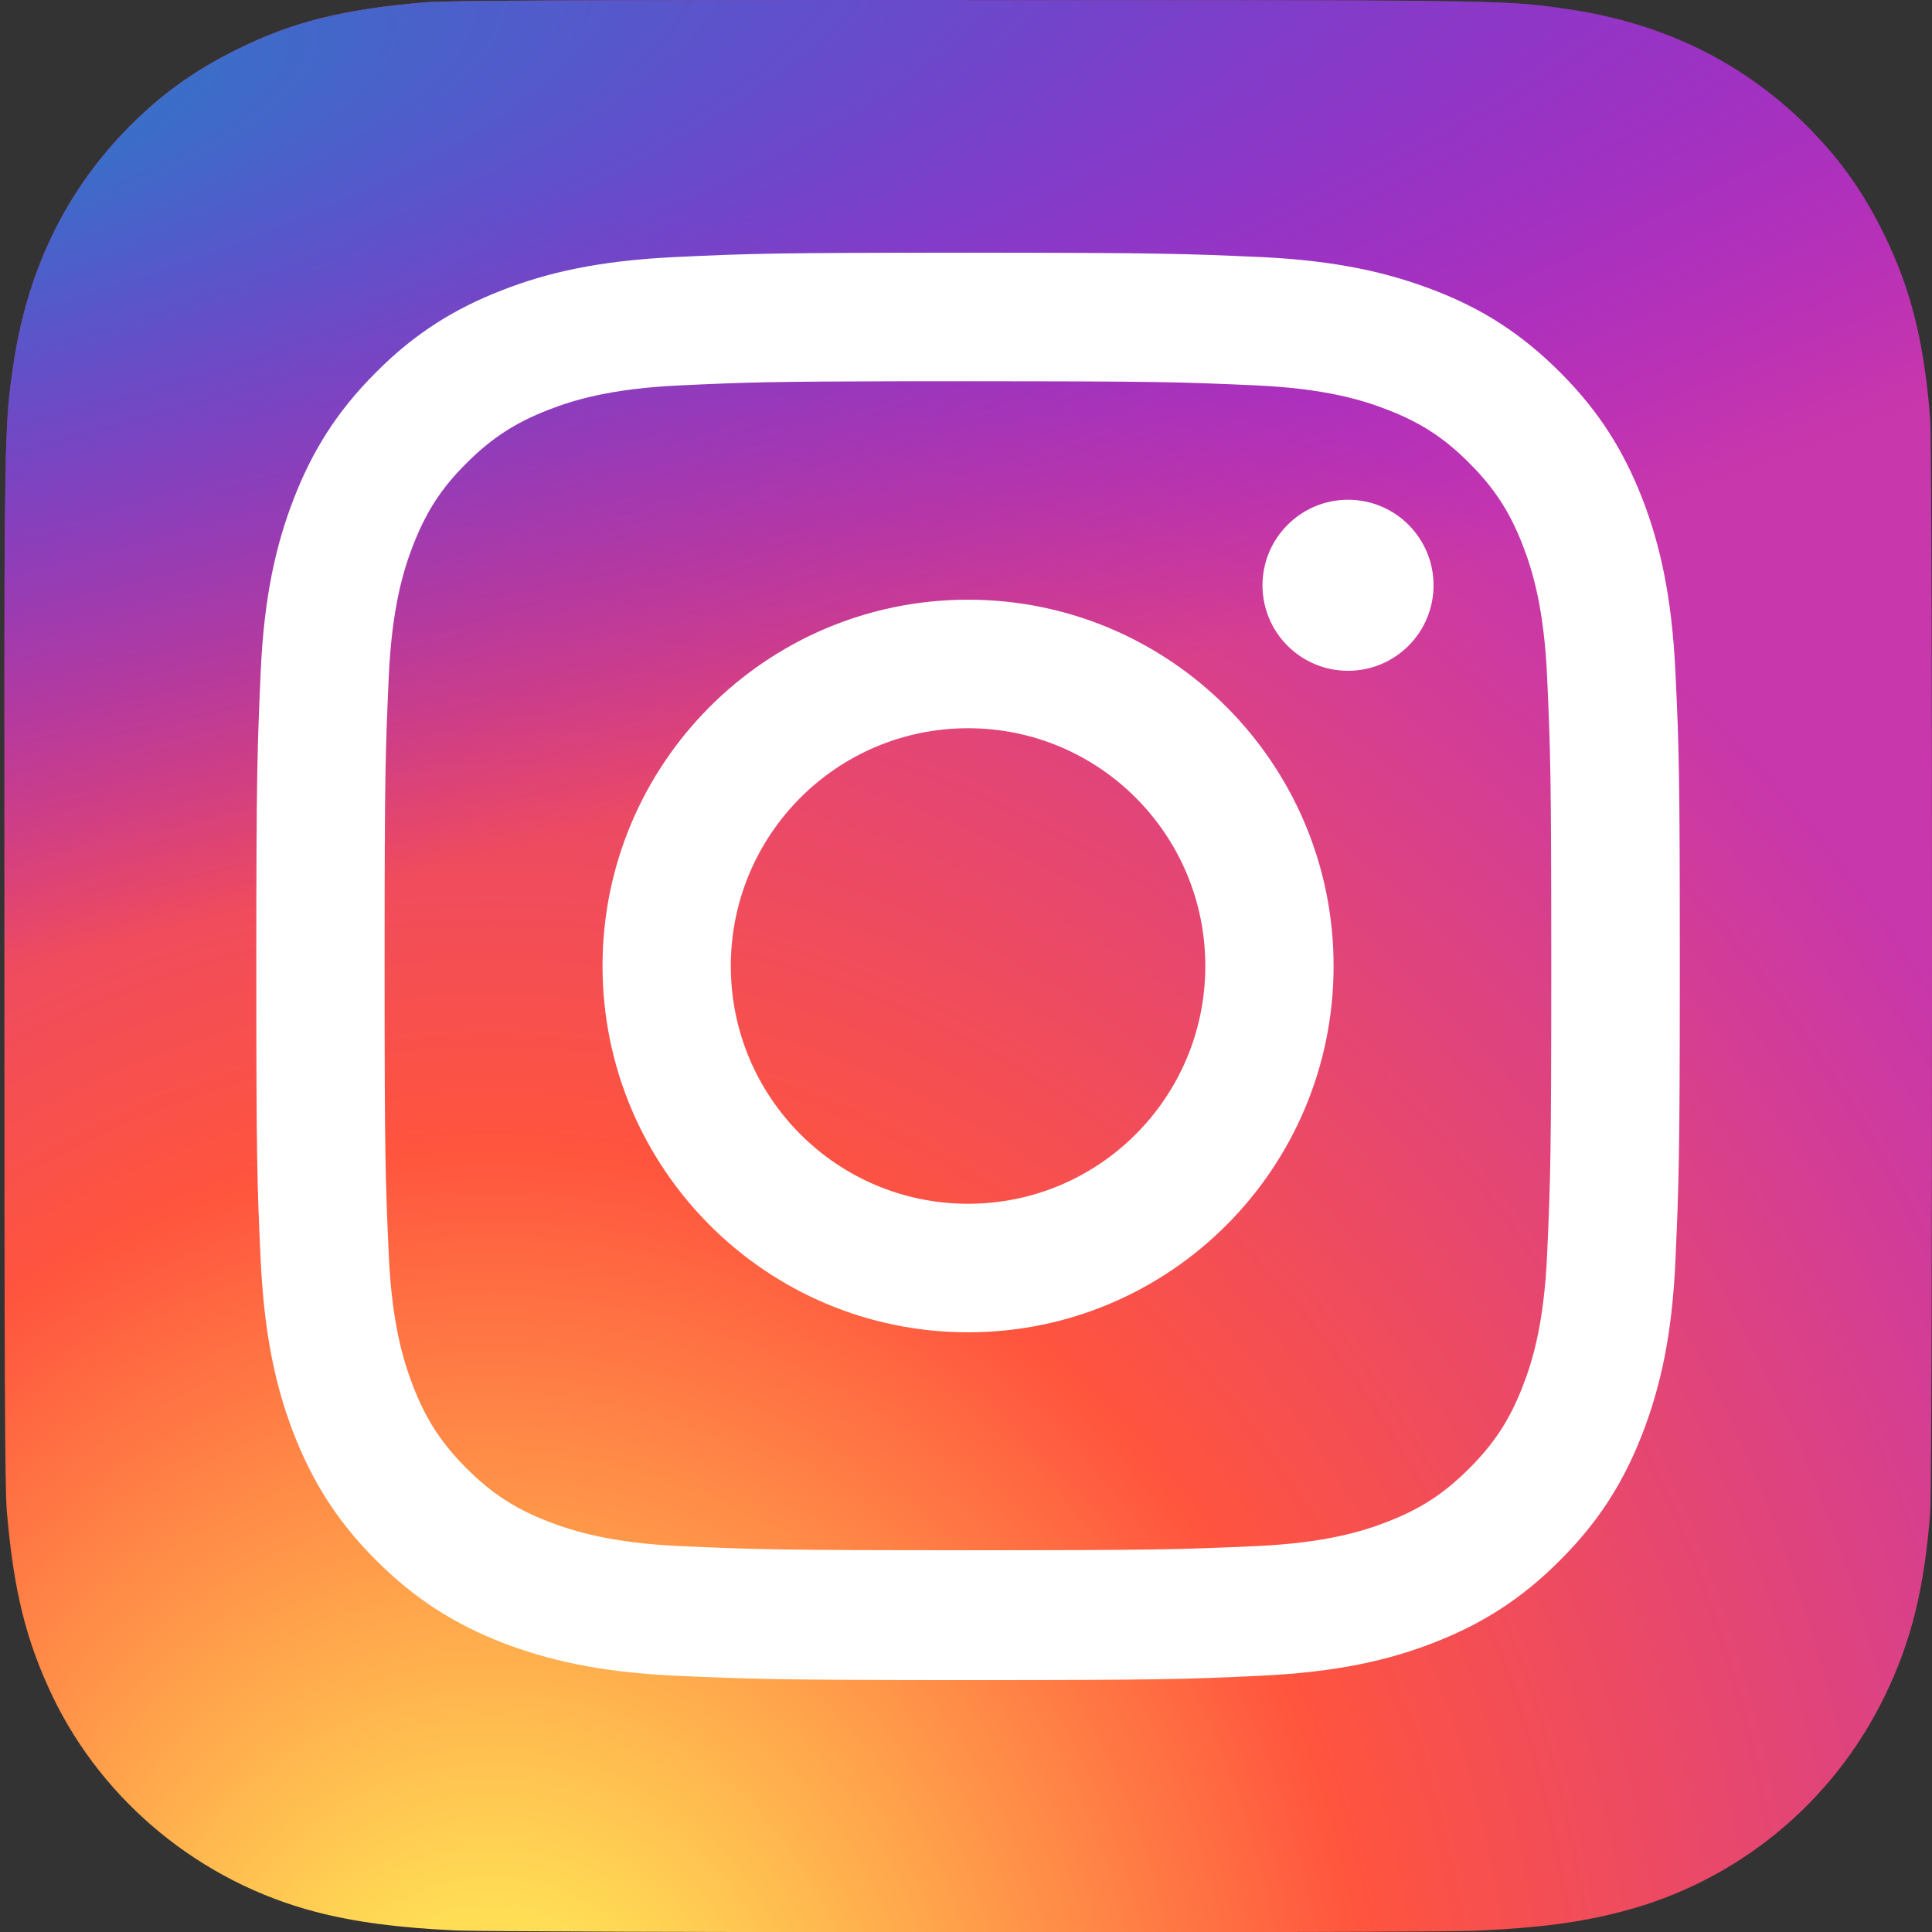
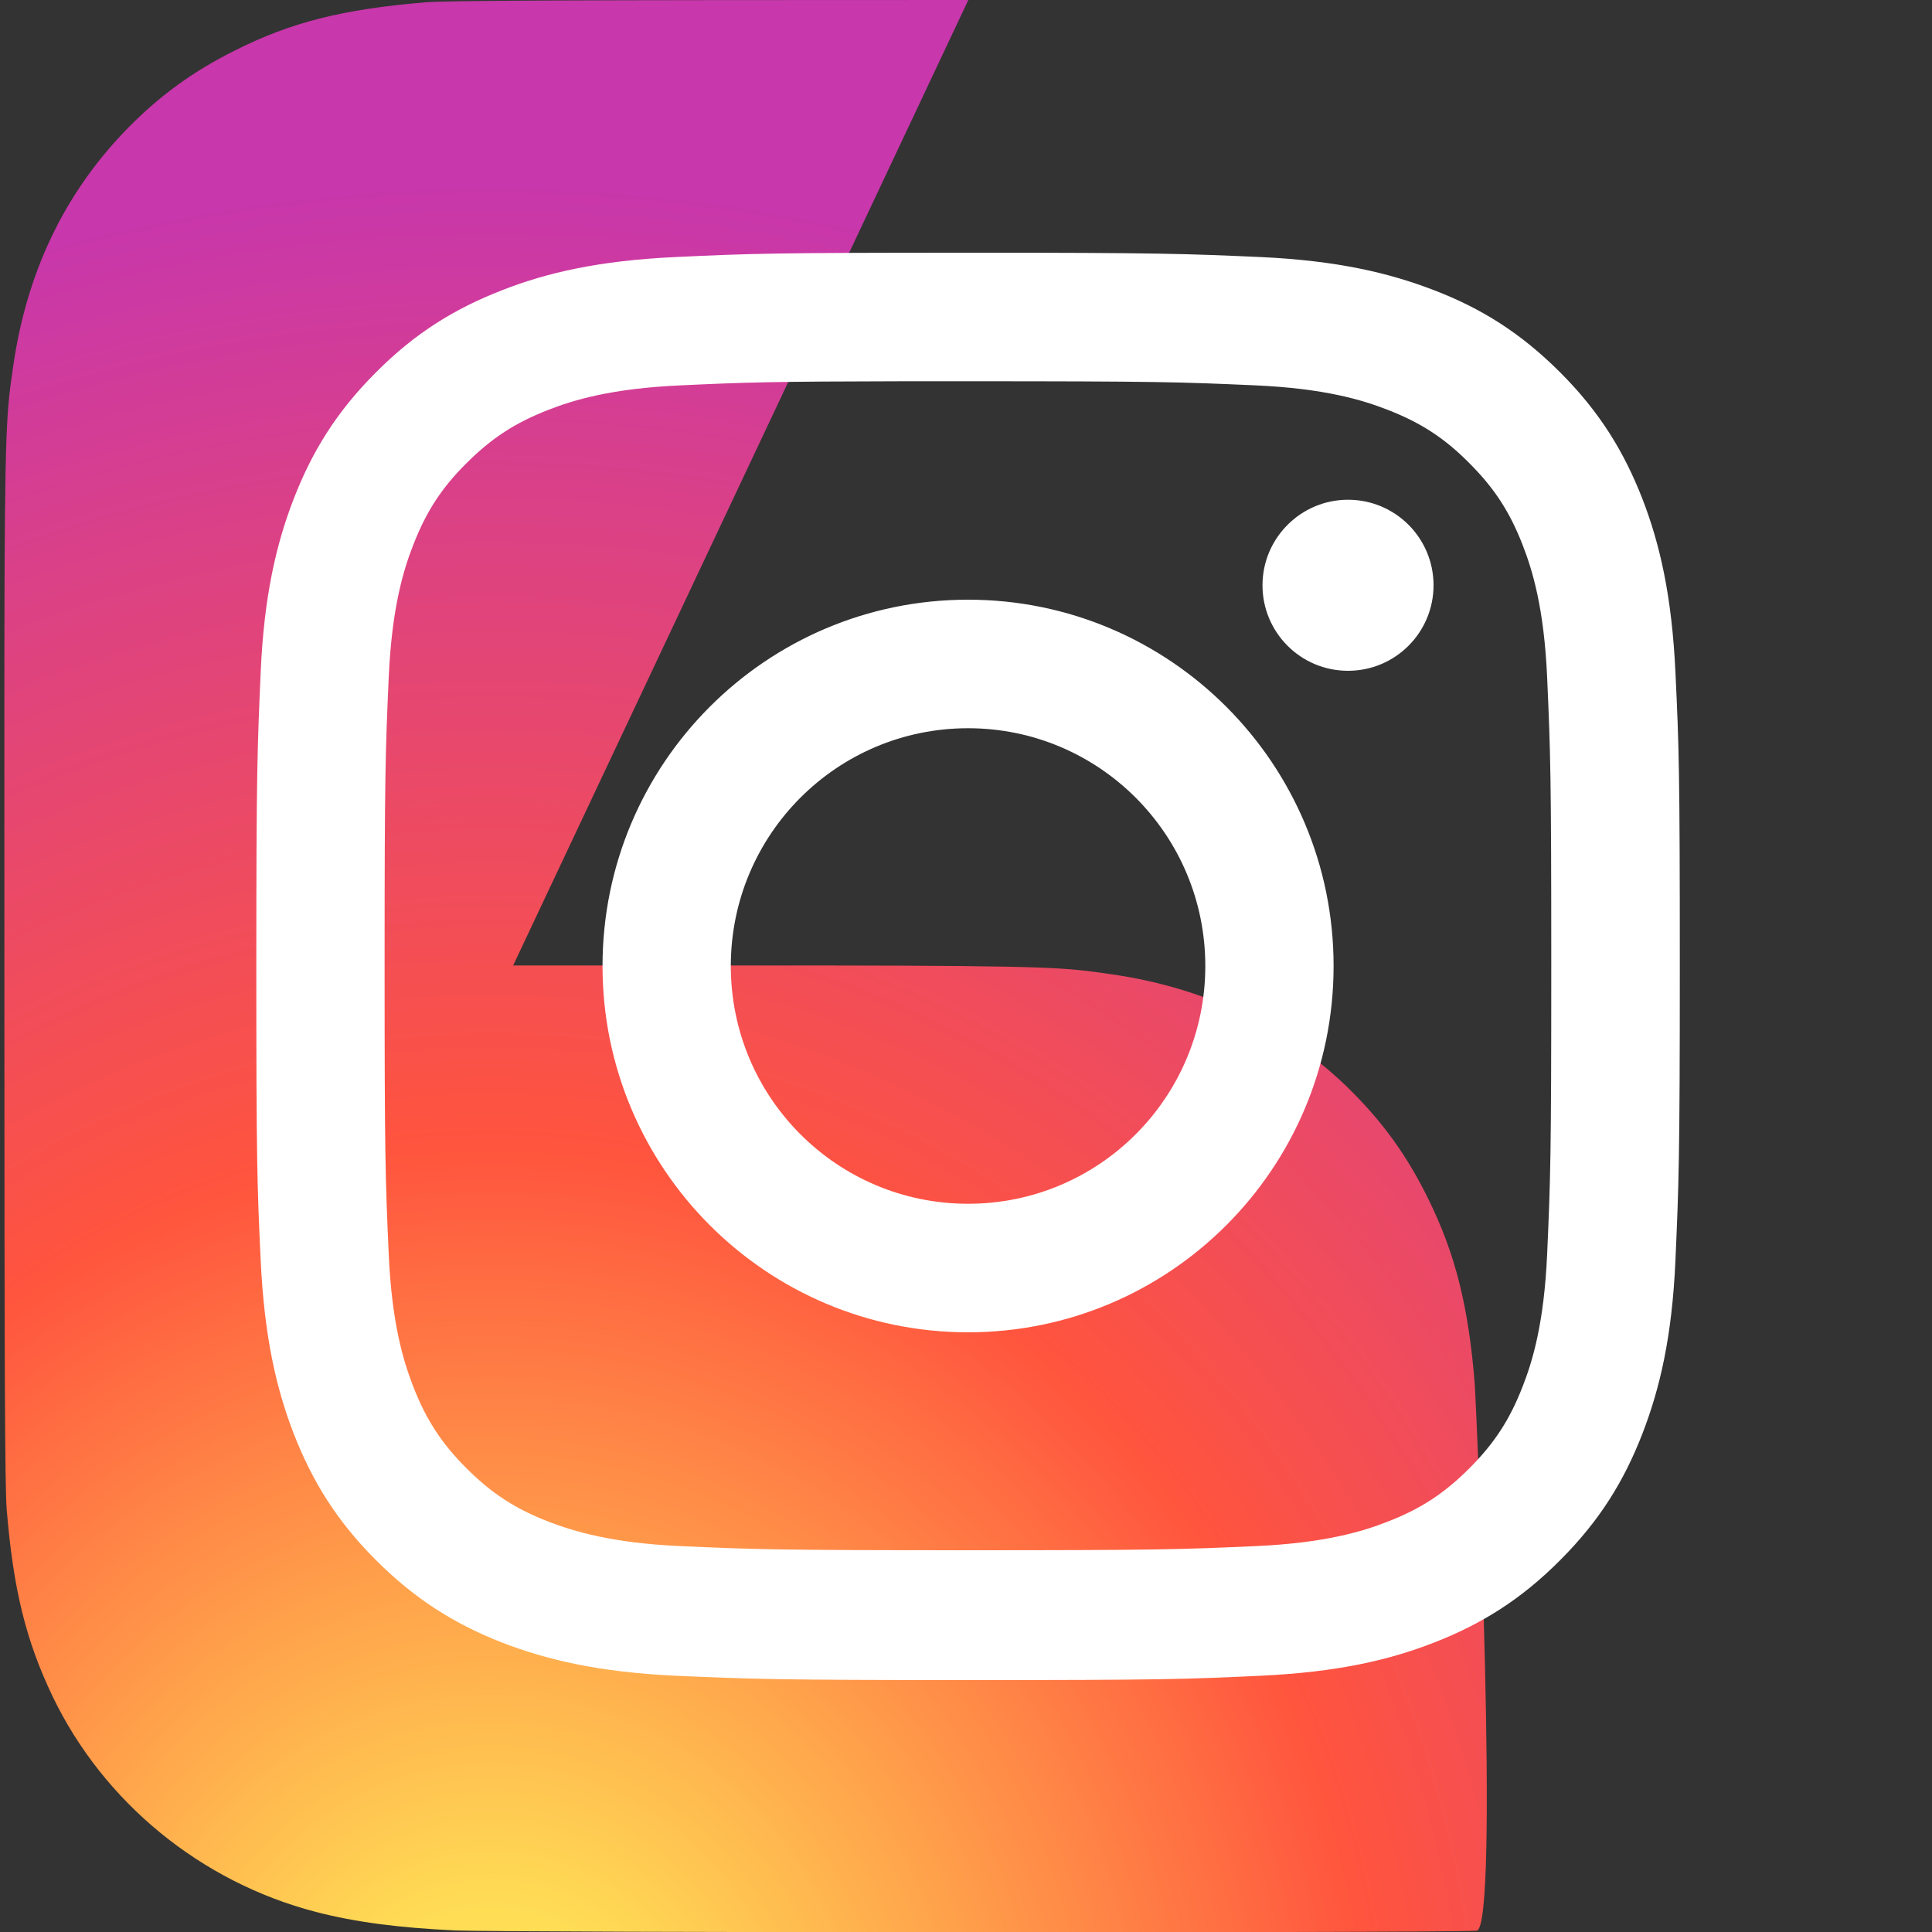
<svg xmlns="http://www.w3.org/2000/svg" id="Layer_1" data-name="Layer 1" viewBox="0 0 75 75">
  <rect x="0" y="0" width="75" height="75" fill="#333333" stroke="none" />
  <defs>
    <style>
      .cls-1 {
        fill: #fff;
      }

      .cls-2 {
        fill: url(#radial-gradient-2);
      }

      .cls-3 {
        fill: url(#radial-gradient);
      }
    </style>
    <radialGradient id="radial-gradient" cx="-264.17" cy="-252.03" fx="-264.17" fy="-252.03" r="37.41" gradientTransform="translate(-444.67 -444.09) rotate(-90) scale(1.99 -1.84)" gradientUnits="userSpaceOnUse">
      <stop offset="0" stop-color="#fd5" />
      <stop offset=".1" stop-color="#fd5" />
      <stop offset=".5" stop-color="#ff543e" />
      <stop offset="1" stop-color="#c837ab" />
    </radialGradient>
    <radialGradient id="radial-gradient-2" cx="366.7" cy="36.49" fx="366.7" fy="36.49" r="37.41" gradientTransform="translate(-206.87 -287.7) rotate(78.7) scale(.89 -3.65) skewX(-.22)" gradientUnits="userSpaceOnUse">
      <stop offset="0" stop-color="#3771c8" />
      <stop offset=".13" stop-color="#3771c8" />
      <stop offset="1" stop-color="#60f" stop-opacity="0" />
    </radialGradient>
  </defs>
-   <path class="cls-3" d="m37.59,0c-15.62,0-20.19.02-21.08.09-3.21.27-5.2.77-7.37,1.86-1.67.83-3,1.8-4.3,3.15C2.47,7.57,1.03,10.61.51,14.23c-.25,1.75-.33,2.11-.34,11.07,0,2.99,0,6.92,0,12.19,0,15.65.02,20.22.09,21.11.26,3.13.75,5.09,1.78,7.25,1.98,4.12,5.76,7.21,10.22,8.37,1.54.4,3.25.62,5.43.72.93.04,10.37.07,19.82.07s18.9-.01,19.81-.06c2.53-.12,4-.32,5.63-.74,4.48-1.16,8.2-4.21,10.22-8.38,1.02-2.1,1.53-4.14,1.76-7.11.05-.65.07-10.95.07-21.24s-.02-20.57-.07-21.22c-.24-3.01-.75-5.04-1.8-7.18-.86-1.75-1.82-3.06-3.2-4.4-2.48-2.37-5.5-3.81-9.11-4.33-1.75-.25-2.1-.33-11.04-.34h-12.18Z" />
-   <path class="cls-2" d="m37.59,0c-15.62,0-20.19.02-21.08.09-3.21.27-5.2.77-7.37,1.86-1.67.83-3,1.8-4.3,3.15C2.47,7.57,1.03,10.61.51,14.23c-.25,1.75-.33,2.11-.34,11.07,0,2.99,0,6.92,0,12.19,0,15.65.02,20.22.09,21.11.26,3.13.75,5.09,1.78,7.25,1.98,4.12,5.76,7.21,10.22,8.37,1.54.4,3.25.62,5.43.72.93.04,10.37.07,19.82.07s18.9-.01,19.81-.06c2.53-.12,4-.32,5.63-.74,4.48-1.16,8.2-4.21,10.22-8.38,1.02-2.1,1.53-4.14,1.76-7.11.05-.65.07-10.95.07-21.24s-.02-20.57-.07-21.22c-.24-3.01-.75-5.04-1.8-7.18-.86-1.75-1.82-3.06-3.2-4.4-2.48-2.37-5.5-3.81-9.11-4.33-1.75-.25-2.1-.33-11.04-.34h-12.18Z" />
+   <path class="cls-3" d="m37.59,0c-15.62,0-20.19.02-21.08.09-3.21.27-5.2.77-7.37,1.86-1.67.83-3,1.8-4.3,3.15C2.47,7.57,1.03,10.61.51,14.23c-.25,1.75-.33,2.11-.34,11.07,0,2.99,0,6.92,0,12.19,0,15.65.02,20.22.09,21.11.26,3.13.75,5.09,1.78,7.25,1.98,4.12,5.76,7.21,10.22,8.37,1.54.4,3.25.62,5.43.72.93.04,10.37.07,19.82.07s18.9-.01,19.81-.06s-.02-20.57-.07-21.22c-.24-3.01-.75-5.04-1.8-7.18-.86-1.75-1.82-3.06-3.2-4.4-2.48-2.37-5.5-3.81-9.11-4.33-1.75-.25-2.1-.33-11.04-.34h-12.18Z" />
  <path class="cls-1" d="m37.58,9.81c-7.5,0-8.44.03-11.39.17-2.94.14-4.95.6-6.71,1.29-1.82.71-3.36,1.65-4.89,3.19-1.54,1.54-2.48,3.08-3.19,4.91-.68,1.76-1.15,3.77-1.28,6.72-.13,2.95-.17,3.9-.17,11.42s.03,8.46.17,11.42c.14,2.95.6,4.96,1.28,6.72.71,1.82,1.65,3.37,3.19,4.91,1.54,1.54,3.08,2.49,4.89,3.2,1.76.68,3.77,1.15,6.71,1.29,2.95.13,3.89.17,11.39.17s8.44-.03,11.39-.17c2.94-.14,4.95-.6,6.71-1.29,1.82-.71,3.36-1.66,4.89-3.2,1.54-1.54,2.48-3.08,3.19-4.91.68-1.76,1.15-3.77,1.28-6.72.13-2.95.17-3.9.17-11.42s-.03-8.47-.17-11.42c-.14-2.95-.6-4.96-1.28-6.72-.71-1.82-1.65-3.37-3.19-4.91-1.54-1.54-3.07-2.49-4.89-3.19-1.76-.68-3.77-1.15-6.71-1.29-2.95-.13-3.89-.17-11.39-.17h0Zm-2.48,4.99c.74,0,1.56,0,2.48,0,7.38,0,8.25.03,11.16.16,2.69.12,4.16.57,5.13.95,1.29.5,2.21,1.1,3.17,2.07.97.97,1.57,1.89,2.07,3.18.38.98.83,2.44.95,5.14.13,2.92.16,3.8.16,11.19s-.03,8.27-.16,11.19c-.12,2.7-.57,4.17-.95,5.14-.5,1.29-1.1,2.21-2.07,3.18-.97.97-1.88,1.57-3.17,2.07-.97.38-2.44.83-5.13.95-2.91.13-3.79.16-11.16.16s-8.25-.03-11.16-.16c-2.69-.12-4.16-.58-5.13-.95-1.29-.5-2.21-1.1-3.18-2.07-.97-.97-1.57-1.89-2.07-3.18-.38-.98-.83-2.44-.95-5.14-.13-2.92-.16-3.8-.16-11.19s.03-8.27.16-11.19c.12-2.7.57-4.17.95-5.14.5-1.29,1.1-2.22,2.07-3.18.97-.97,1.89-1.57,3.18-2.07.97-.38,2.44-.83,5.13-.95,2.55-.12,3.54-.15,8.69-.16h0Zm17.23,4.6c-1.83,0-3.32,1.49-3.32,3.32s1.48,3.32,3.32,3.32,3.32-1.49,3.32-3.32-1.48-3.32-3.32-3.32h0Zm-14.75,3.88c-7.84,0-14.19,6.37-14.19,14.22s6.35,14.22,14.19,14.22c7.84,0,14.19-6.37,14.19-14.22s-6.35-14.22-14.19-14.22h0Zm0,4.99c5.09,0,9.21,4.13,9.21,9.23s-4.12,9.23-9.21,9.23-9.21-4.13-9.21-9.23,4.12-9.23,9.21-9.23Z" />
</svg>